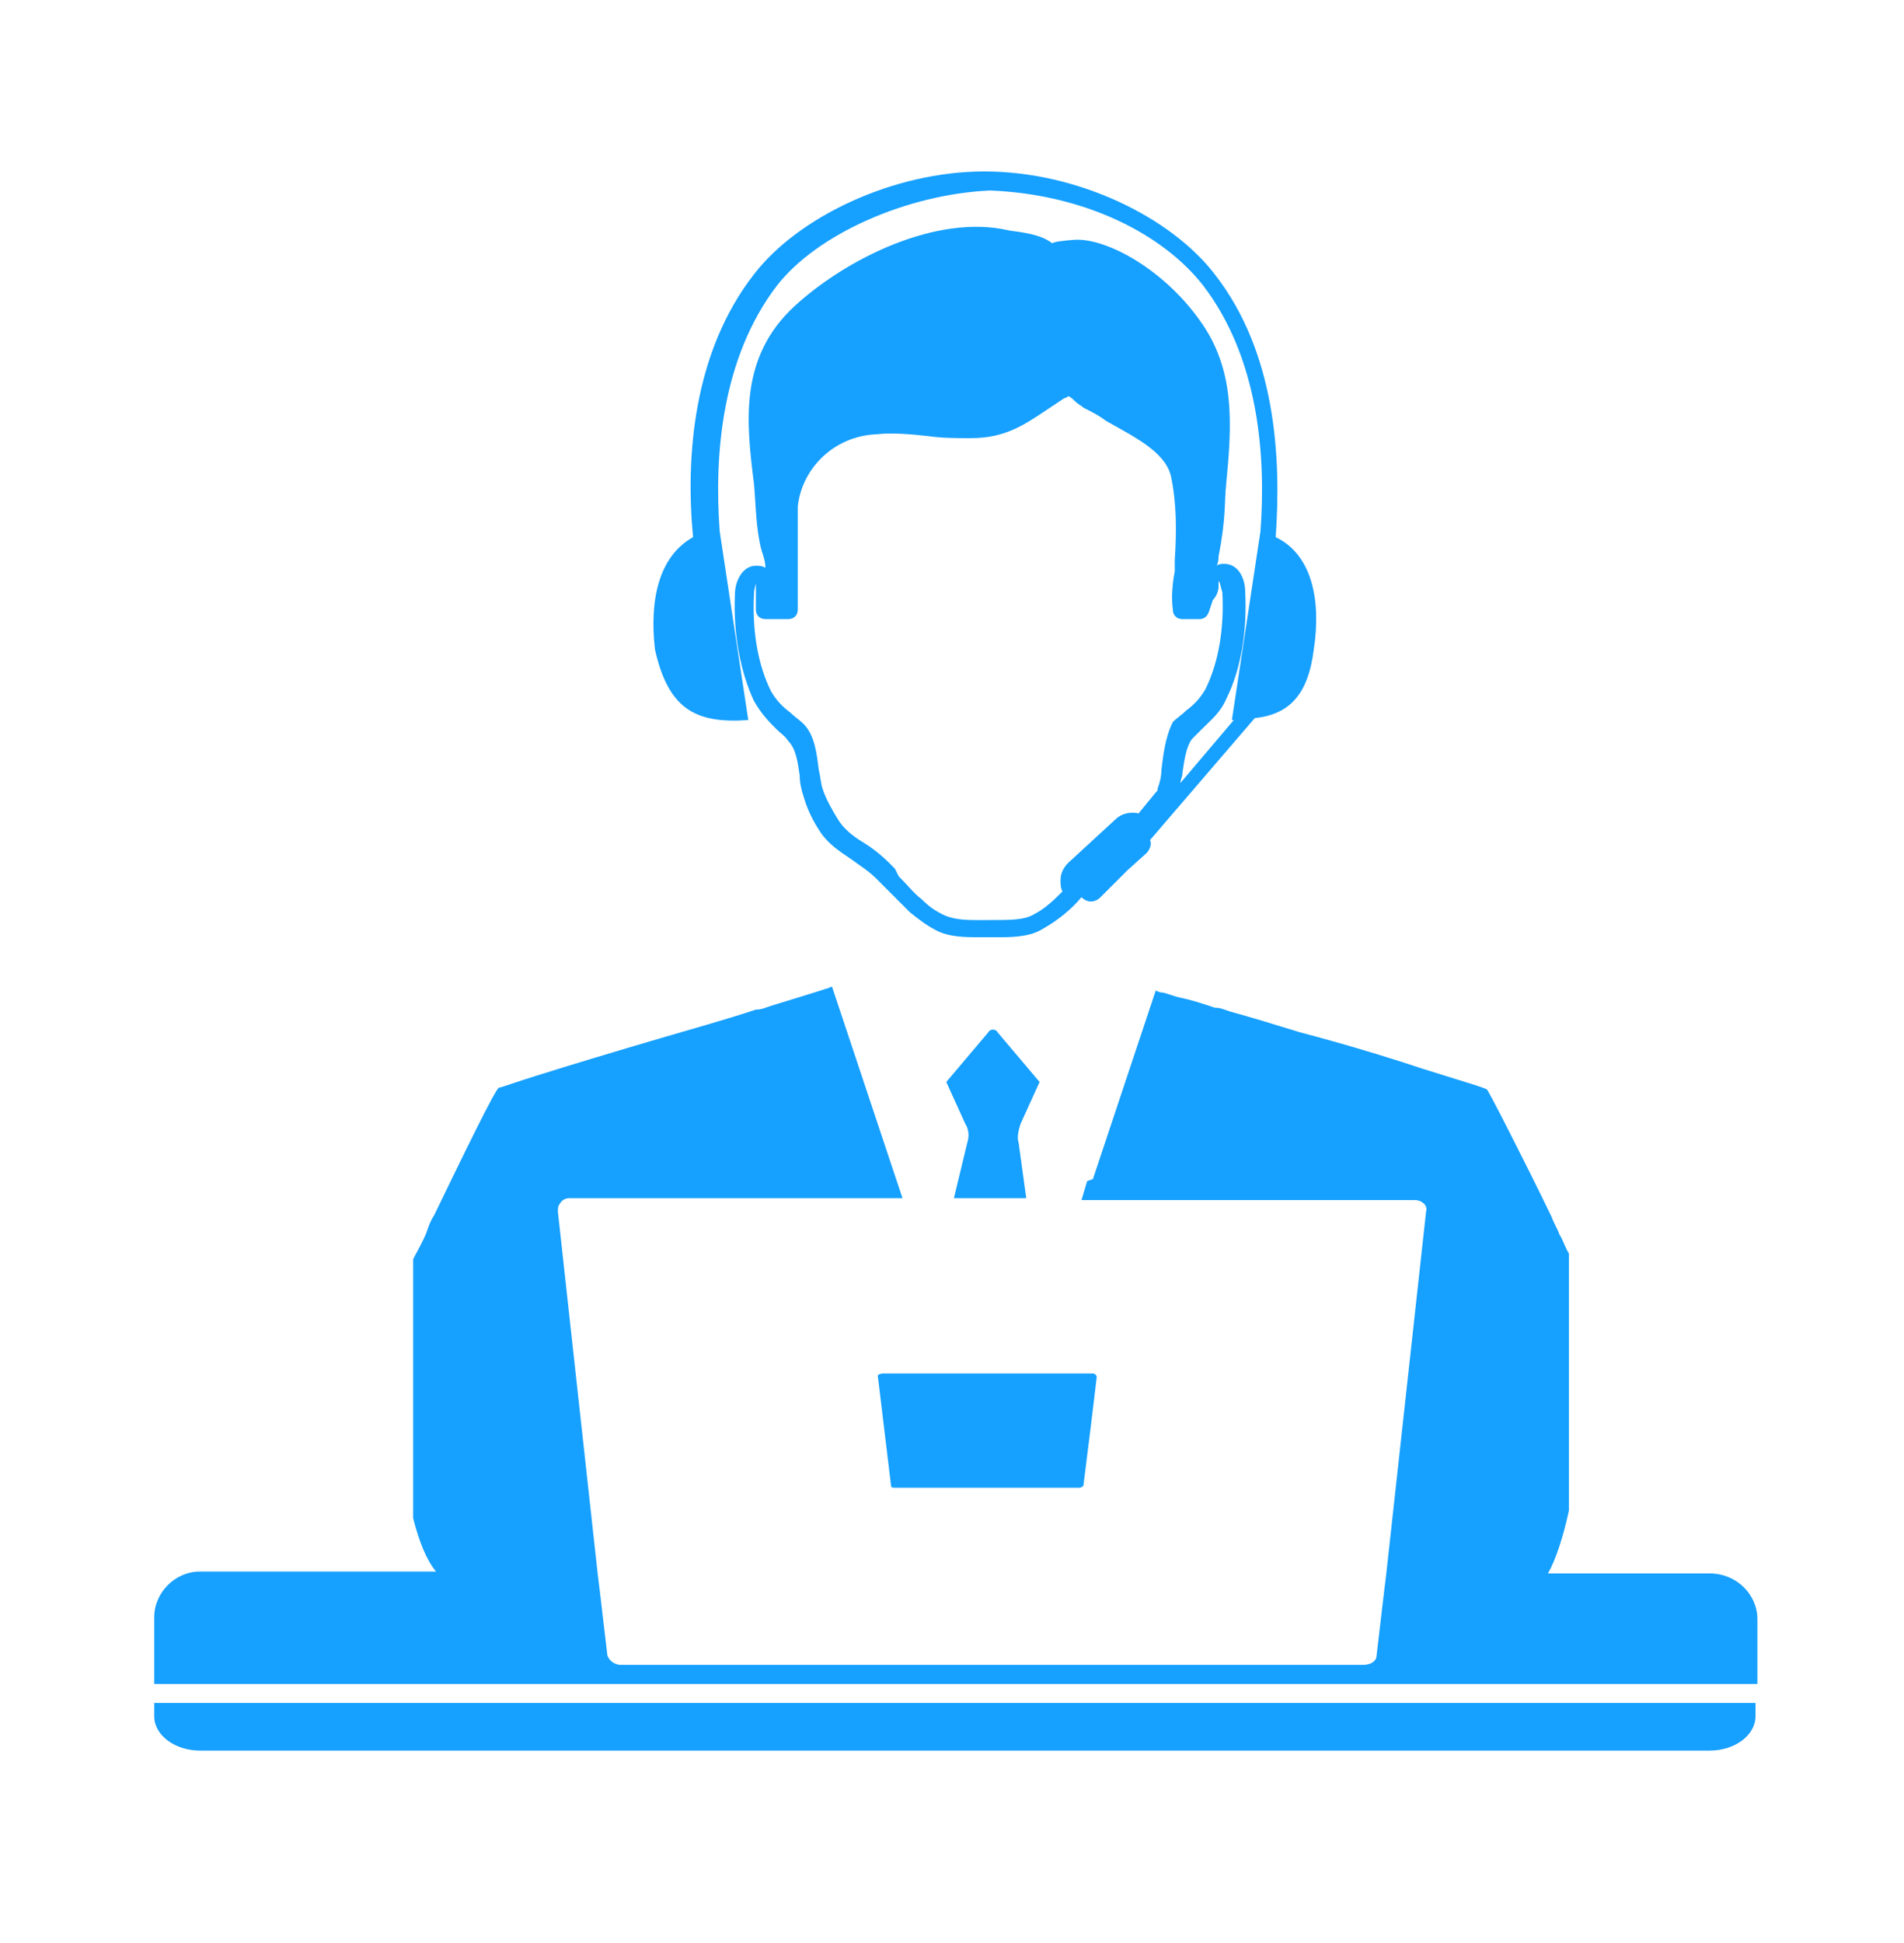
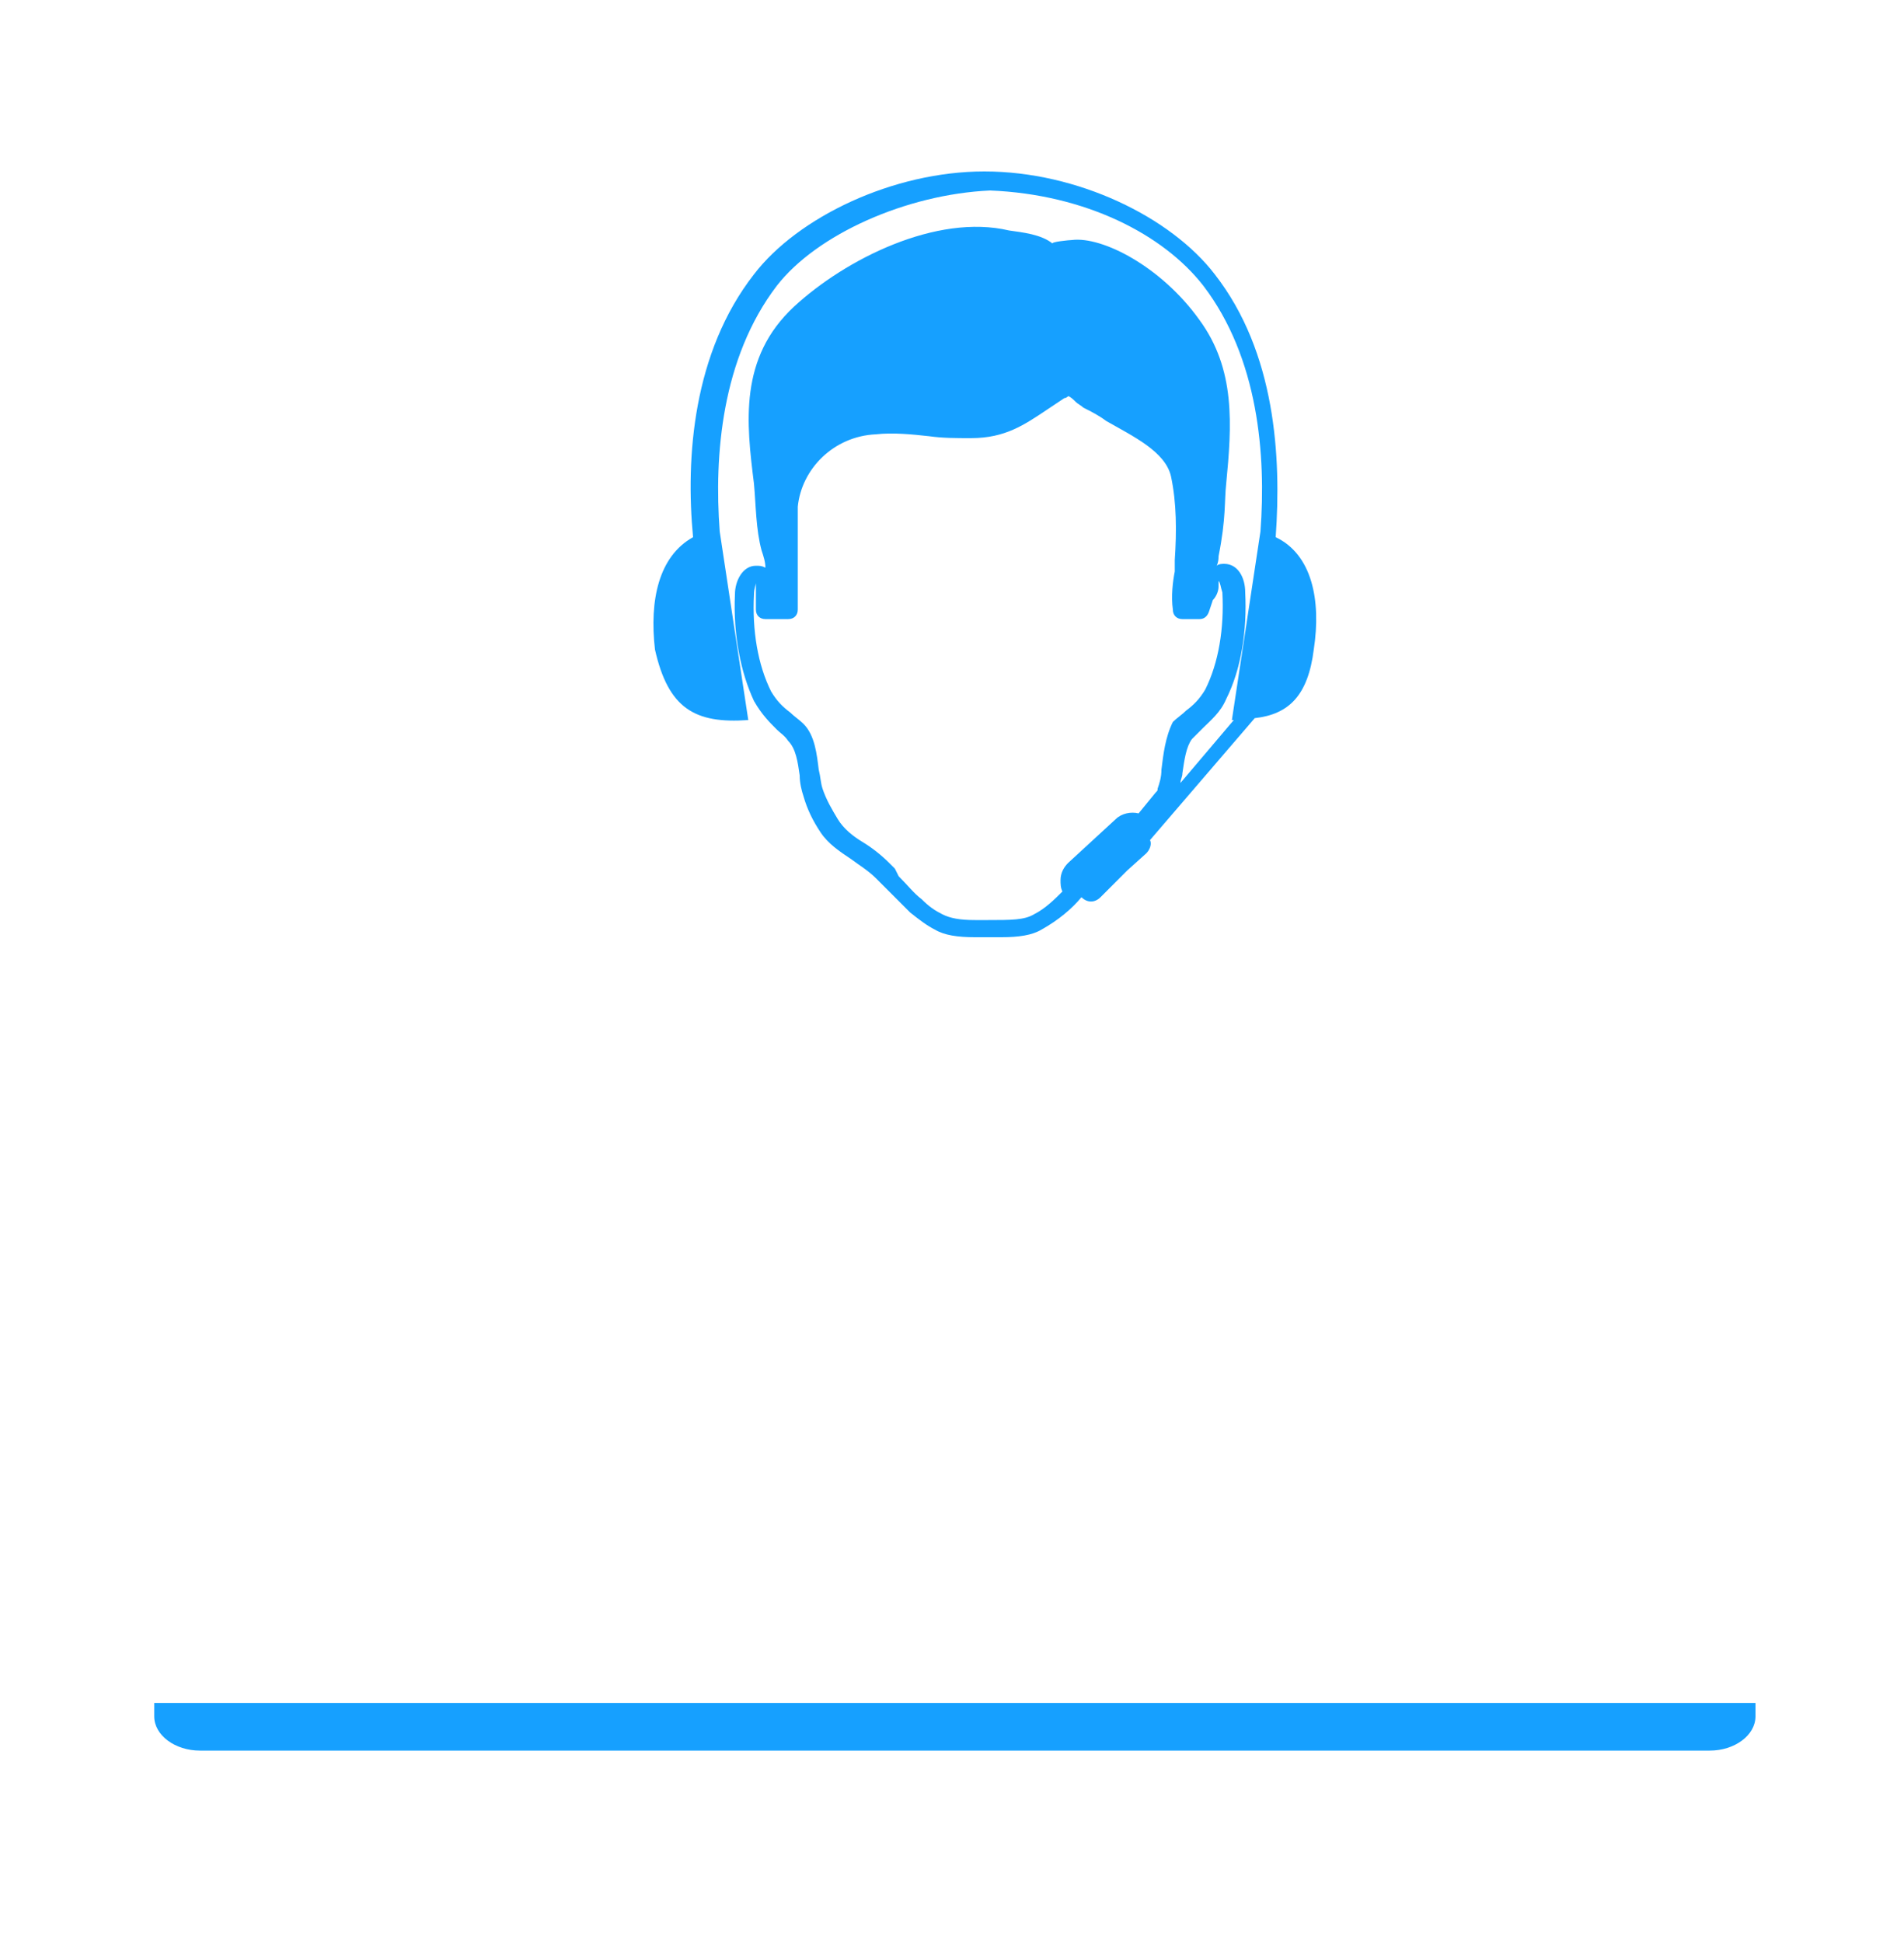
<svg xmlns="http://www.w3.org/2000/svg" version="1.1" id="圖層_1" x="0px" y="0px" viewBox="0 0 100 102" style="enable-background:new 0 0 100 102;" xml:space="preserve">
  <style type="text/css">
	.st0{fill:#16A0FF;}
</style>
-   <path class="st0" d="M54.6,56.8l-2.2-2.6c-0.1-0.2-0.4-0.2-0.5,0l-2.2,2.6l1,2.2c0.2,0.3,0.2,0.7,0.1,1l-0.7,2.9h3.8L53.5,60  c-0.1-0.3,0-0.7,0.1-1L54.6,56.8z" />
  <path class="st0" d="M39.3,37.8l-1.5-9.9h0c-0.3-4,0.1-9.1,3-12.9c2.1-2.7,6.8-4.8,11.2-5c5,0.2,9.1,2.3,11.2,5  c2.9,3.8,3.3,8.9,3,12.9h0l-1.5,9.9c0,0,0,0,0.1,0l-2.8,3.3c0-0.2,0.1-0.3,0.1-0.5c0.1-0.7,0.2-1.4,0.5-1.8c0.2-0.2,0.4-0.4,0.6-0.6  c0.4-0.4,0.9-0.8,1.2-1.5c0.8-1.6,1.1-3.6,1-5.6c0-0.8-0.4-1.5-1.1-1.5c-0.1,0-0.3,0-0.4,0.1c0.1-0.2,0.1-0.4,0.1-0.5  c0.4-2,0.3-2.9,0.4-3.8c0.3-3.1,0.5-6-1.4-8.6c-2-2.8-5.1-4.4-6.7-4.2c-0.1,0-1.2,0.1-1,0.2c-0.6-0.5-1.6-0.6-2.3-0.7  c-3.8-0.9-8.6,1.5-11.3,4c-2.9,2.7-2.5,6.1-2.1,9.3c0.1,1.1,0.1,2.4,0.4,3.5c0.1,0.3,0.2,0.6,0.2,0.9c-0.2-0.1-0.3-0.1-0.5-0.1  c-0.7,0-1.1,0.8-1.1,1.5c-0.1,2.1,0.3,4.1,1,5.6c0.4,0.7,0.8,1.1,1.2,1.5c0.2,0.2,0.4,0.3,0.6,0.6c0.4,0.4,0.5,1.1,0.6,1.8  c0,0.4,0.1,0.8,0.2,1.1c0.2,0.7,0.5,1.3,0.9,1.9c0.4,0.6,1,1,1.6,1.4c0.4,0.3,0.9,0.6,1.3,1l0.1,0.1c0,0,0.1,0.1,0.1,0.1l0.3,0.3  c0.5,0.5,0.9,0.9,1.3,1.3c0.5,0.4,0.9,0.7,1.3,0.9c0.5,0.3,1.2,0.4,2.1,0.4c0.2,0,0.5,0,0.7,0c0.2,0,0.5,0,0.7,0  c0.9,0,1.6-0.1,2.1-0.4c0.9-0.5,1.6-1.1,2.1-1.7l0,0c0.3,0.3,0.7,0.3,1,0l1.4-1.4l1-0.9c0.2-0.2,0.3-0.5,0.2-0.7l5.5-6.4  c1.8-0.2,2.8-1.2,3.1-3.6c0.4-2.6-0.1-5-2-5.9c0.3-4.2,0-9.7-3.2-13.8c-2.3-3-7.2-5.4-12.1-5.4c-4.8,0-9.8,2.4-12.1,5.4  c-3.2,4.1-3.6,9.6-3.2,13.8c-1.8,1-2.3,3.3-2,5.9C35.1,37.2,36.5,38,39.3,37.8z M61,40.4c0,0.4-0.1,0.7-0.2,1c0,0.1,0,0.1-0.1,0.2  l-0.9,1.1c-0.4-0.1-0.9,0-1.2,0.3l-2.5,2.3c-0.2,0.2-0.4,0.5-0.4,0.9c0,0.2,0,0.4,0.1,0.6c-0.4,0.4-0.9,0.9-1.5,1.2  c-0.5,0.3-1.2,0.3-2.4,0.3c-0.2,0-0.4,0-0.7,0c-0.8,0-1.3-0.1-1.7-0.3c-0.4-0.2-0.7-0.4-1.1-0.8c-0.4-0.3-0.7-0.7-1.2-1.2L47,45.6  c-0.1-0.1-0.2-0.2-0.3-0.3c-0.4-0.4-0.9-0.8-1.4-1.1c-0.5-0.3-1-0.7-1.3-1.2c-0.3-0.5-0.6-1-0.8-1.6c-0.1-0.3-0.1-0.6-0.2-1  c-0.1-0.8-0.2-1.8-0.8-2.4c-0.2-0.2-0.5-0.4-0.7-0.6c-0.4-0.3-0.7-0.6-1-1.1c-0.7-1.4-1-3.2-0.9-5.1c0-0.3,0.1-0.5,0.1-0.6l0,0.1  c0,0.2,0,0.5,0,0.8c0,0.1,0,0.3,0,0.5c0,0.3,0.2,0.5,0.5,0.5h1.2c0.3,0,0.5-0.2,0.5-0.5c0-0.3,0-0.5,0-0.7c0-0.7,0-1.2,0-1.9  c0-0.4,0-0.8,0-1.3c0-0.5,0-1,0-1.5c0.2-2,1.9-3.7,4.1-3.8c0.9-0.1,1.9,0,2.8,0.1c0.7,0.1,1.4,0.1,2.2,0.1c1.8,0,2.8-0.7,4-1.5  c0.3-0.2,0.6-0.4,0.9-0.6c0.1,0,0.2-0.1,0.2-0.1c0,0,0,0,0,0c0.1,0,0.3,0.2,0.4,0.3c0.1,0.1,0.3,0.2,0.4,0.3  c0.4,0.2,0.8,0.4,1.2,0.7c1.4,0.8,3.1,1.6,3.4,2.9c0.3,1.4,0.3,2.9,0.2,4.4l0,0.3c0,0.1,0,0.2,0,0.3c-0.1,0.5-0.2,1.3-0.1,2  c0,0.3,0.2,0.5,0.5,0.5h0.9c0.2,0,0.4-0.1,0.5-0.4l0.2-0.6c0.2-0.2,0.3-0.5,0.3-0.7c0-0.1,0-0.2,0-0.3c0.1,0.1,0.1,0.3,0.2,0.6  c0.1,1.9-0.2,3.7-0.9,5.1c-0.3,0.5-0.6,0.8-1,1.1c-0.2,0.2-0.5,0.4-0.7,0.6C61.2,38.7,61.1,39.6,61,40.4z" />
-   <path class="st0" d="M89.8,82.6h-7.6h-0.9c0.4-0.7,0.8-1.9,1.1-3.3V67.2v-1.4c-0.2-0.3-0.3-0.7-0.5-1c-0.1-0.3-0.3-0.6-0.4-0.9  c-1.5-3.1-3.3-6.6-3.4-6.7c-0.1-0.1-1.5-0.5-3.4-1.1c-1.8-0.6-4.1-1.3-6.4-1.9c-1.3-0.4-2.6-0.8-3.7-1.1c-0.3-0.1-0.5-0.2-0.8-0.2  c-0.6-0.2-1.2-0.4-1.7-0.5c-0.5-0.1-0.9-0.3-1.1-0.3c-0.1,0-0.3-0.1-0.3-0.1l-3.3,9.9v0L57.1,62l-0.3,1h6h0.8h10.7  c0.4,0,0.7,0.3,0.6,0.6l-2.1,19.1l-0.1,0.8l-0.4,3.4c0,0.3-0.3,0.5-0.7,0.5h0h-39c-0.3,0-0.6-0.2-0.7-0.5l-0.4-3.4l-0.1-0.8  l-2.1-19.1c0-0.1,0-0.3,0.1-0.4c0.1-0.2,0.3-0.3,0.5-0.3h10.7h0.8h6l-0.4-1.2l-0.8-2.4l-2.5-7.5c-0.1,0-0.2,0.1-0.3,0.1  c-0.6,0.2-1.6,0.5-2.9,0.9c-0.3,0.1-0.5,0.2-0.8,0.2c-1.5,0.5-3.3,1-5,1.5c-2.4,0.7-4.7,1.4-6.3,1.9c-1.3,0.4-2.1,0.7-2.2,0.7  c-0.2,0.1-1.9,3.6-3.4,6.7c-0.2,0.3-0.3,0.6-0.4,0.9c-0.2,0.5-0.5,1-0.7,1.4v1v12.6c0.3,1.2,0.7,2.2,1.2,2.8h-1H10.5  c-1.3,0-2.4,1.1-2.4,2.4v3.5h84.2V85C92.3,83.7,91.2,82.6,89.8,82.6z" />
  <path class="st0" d="M8.1,90.1c0,1,1.1,1.8,2.4,1.8h79.3c1.3,0,2.4-0.8,2.4-1.8v-0.7H8.1V90.1z" />
-   <path class="st0" d="M46.1,72.2l0.7,5.8c0,0.1,0.1,0.1,0.2,0.1h9.7c0.1,0,0.2-0.1,0.2-0.1l0.4-3.2l0.3-2.5c0-0.1-0.1-0.2-0.2-0.2  h-4.4h-6.6C46.2,72.1,46.1,72.2,46.1,72.2z" />
</svg>